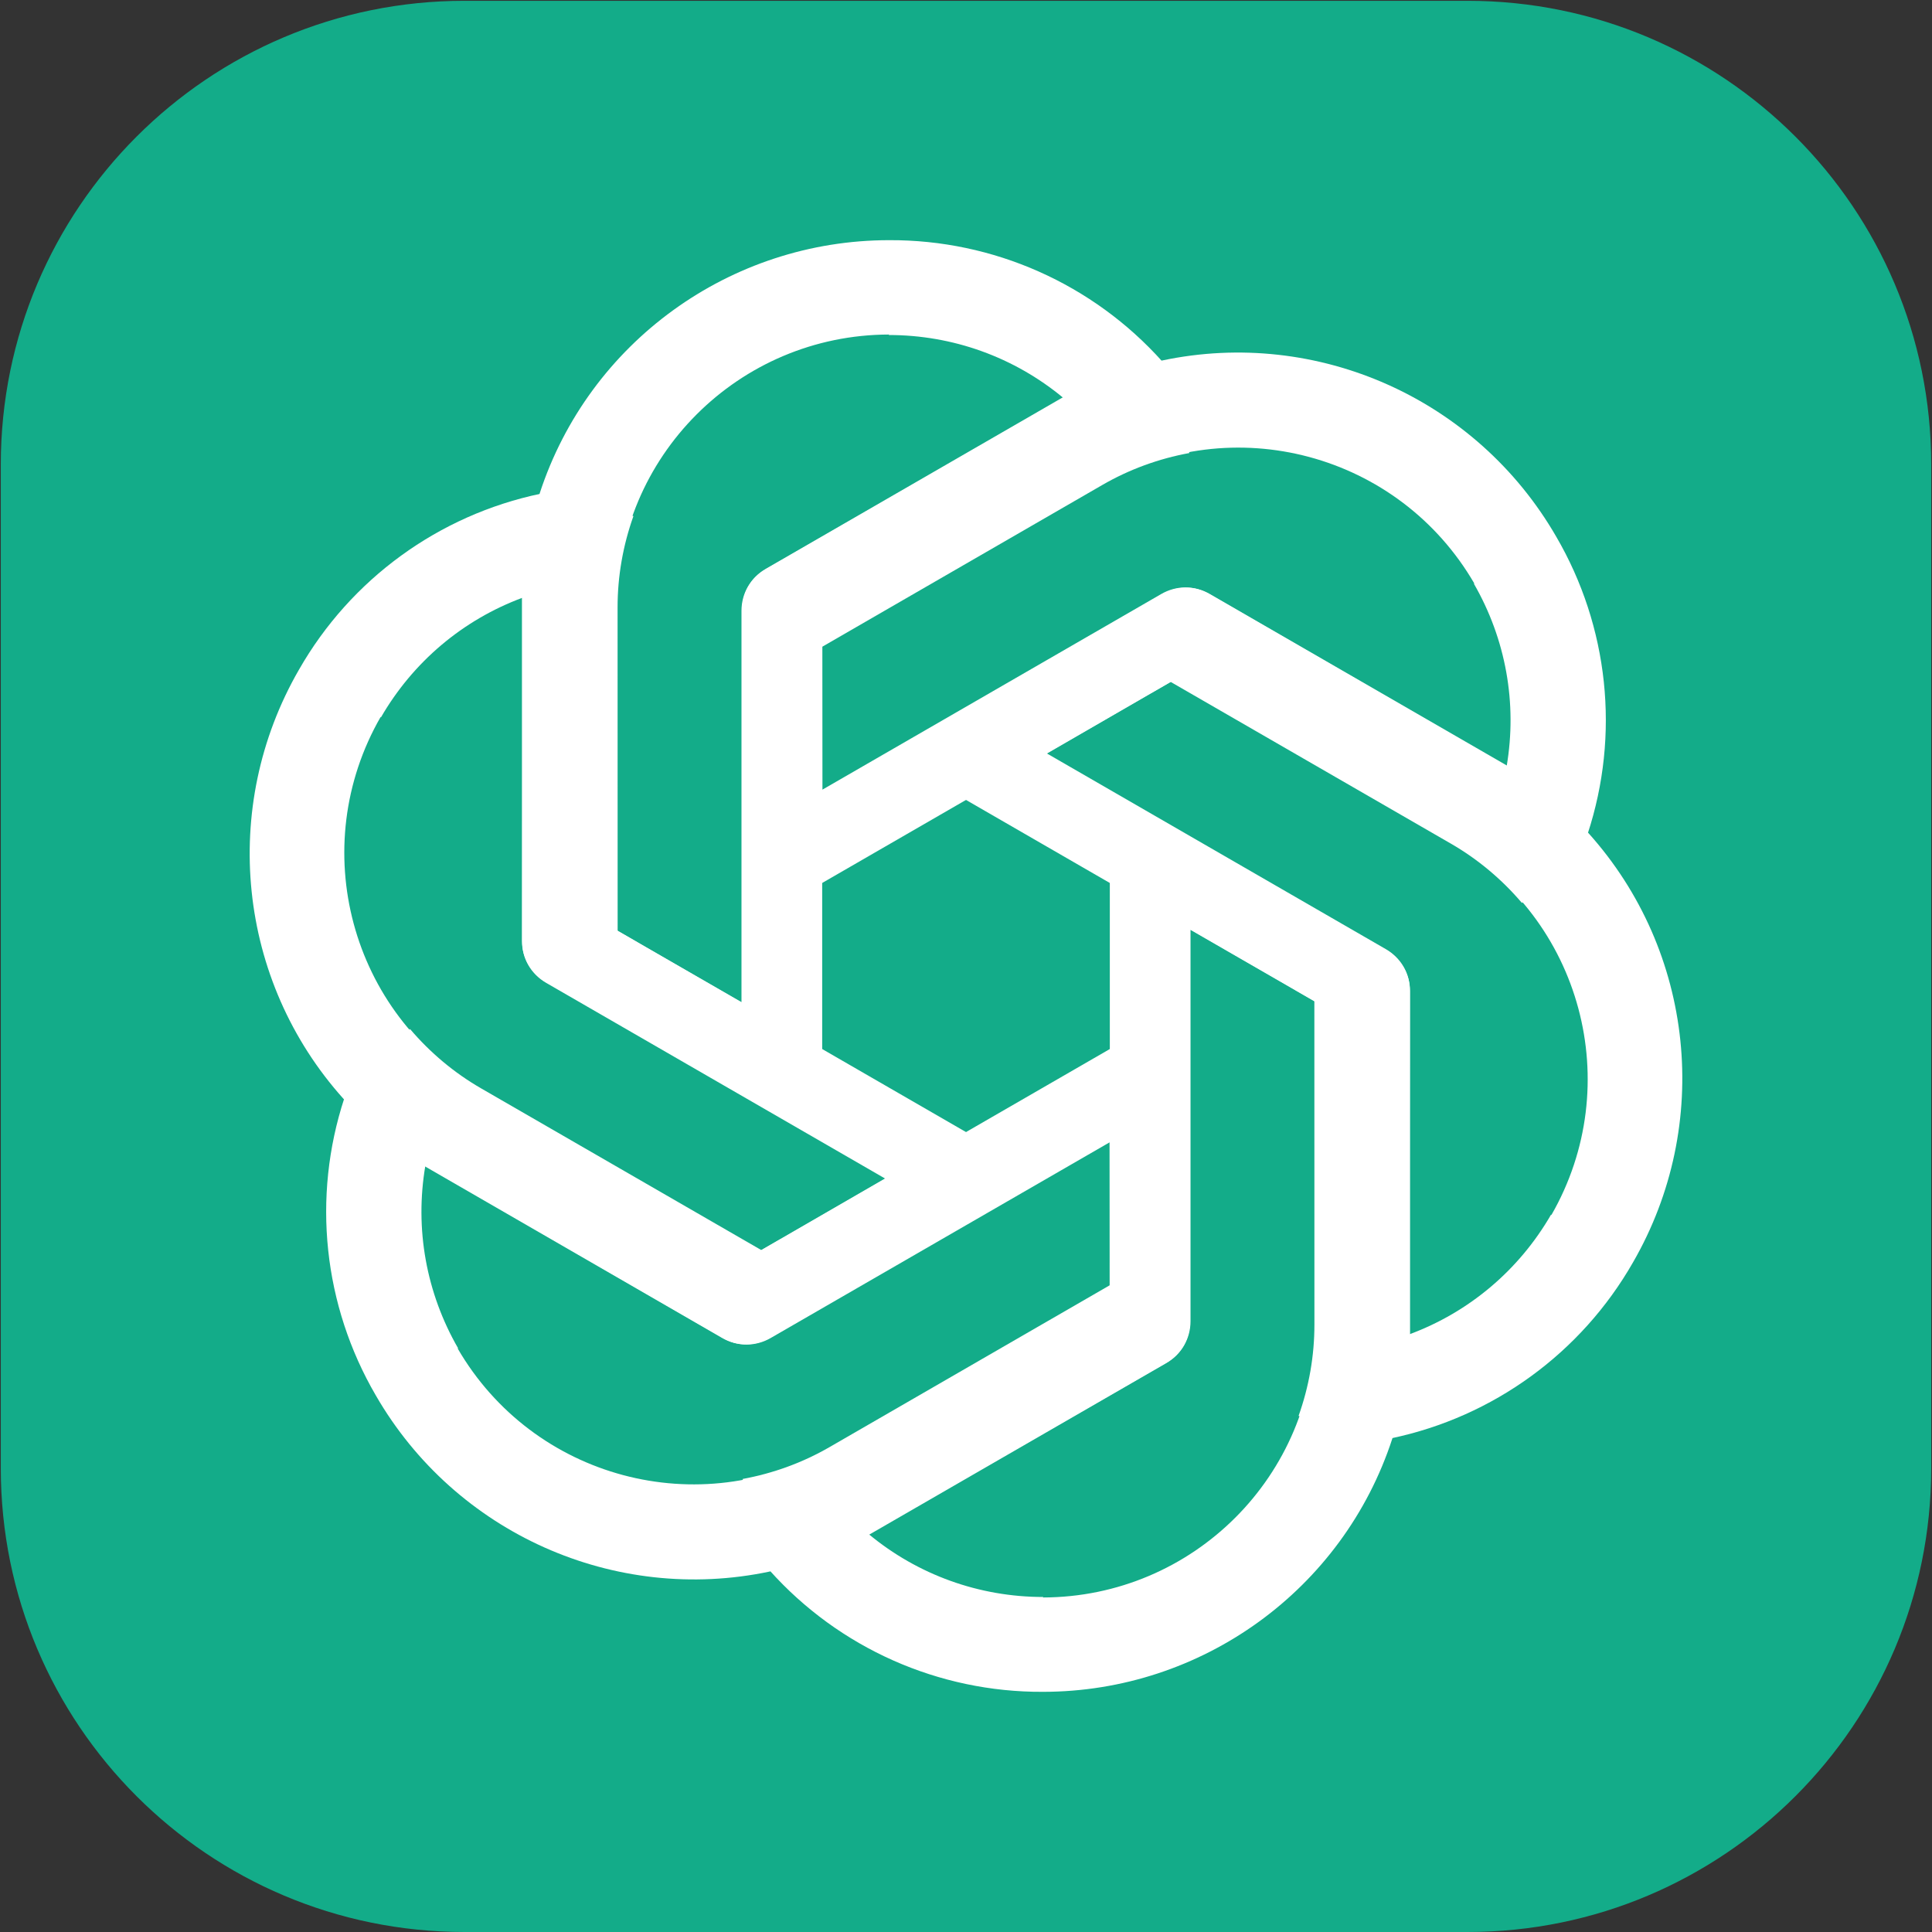
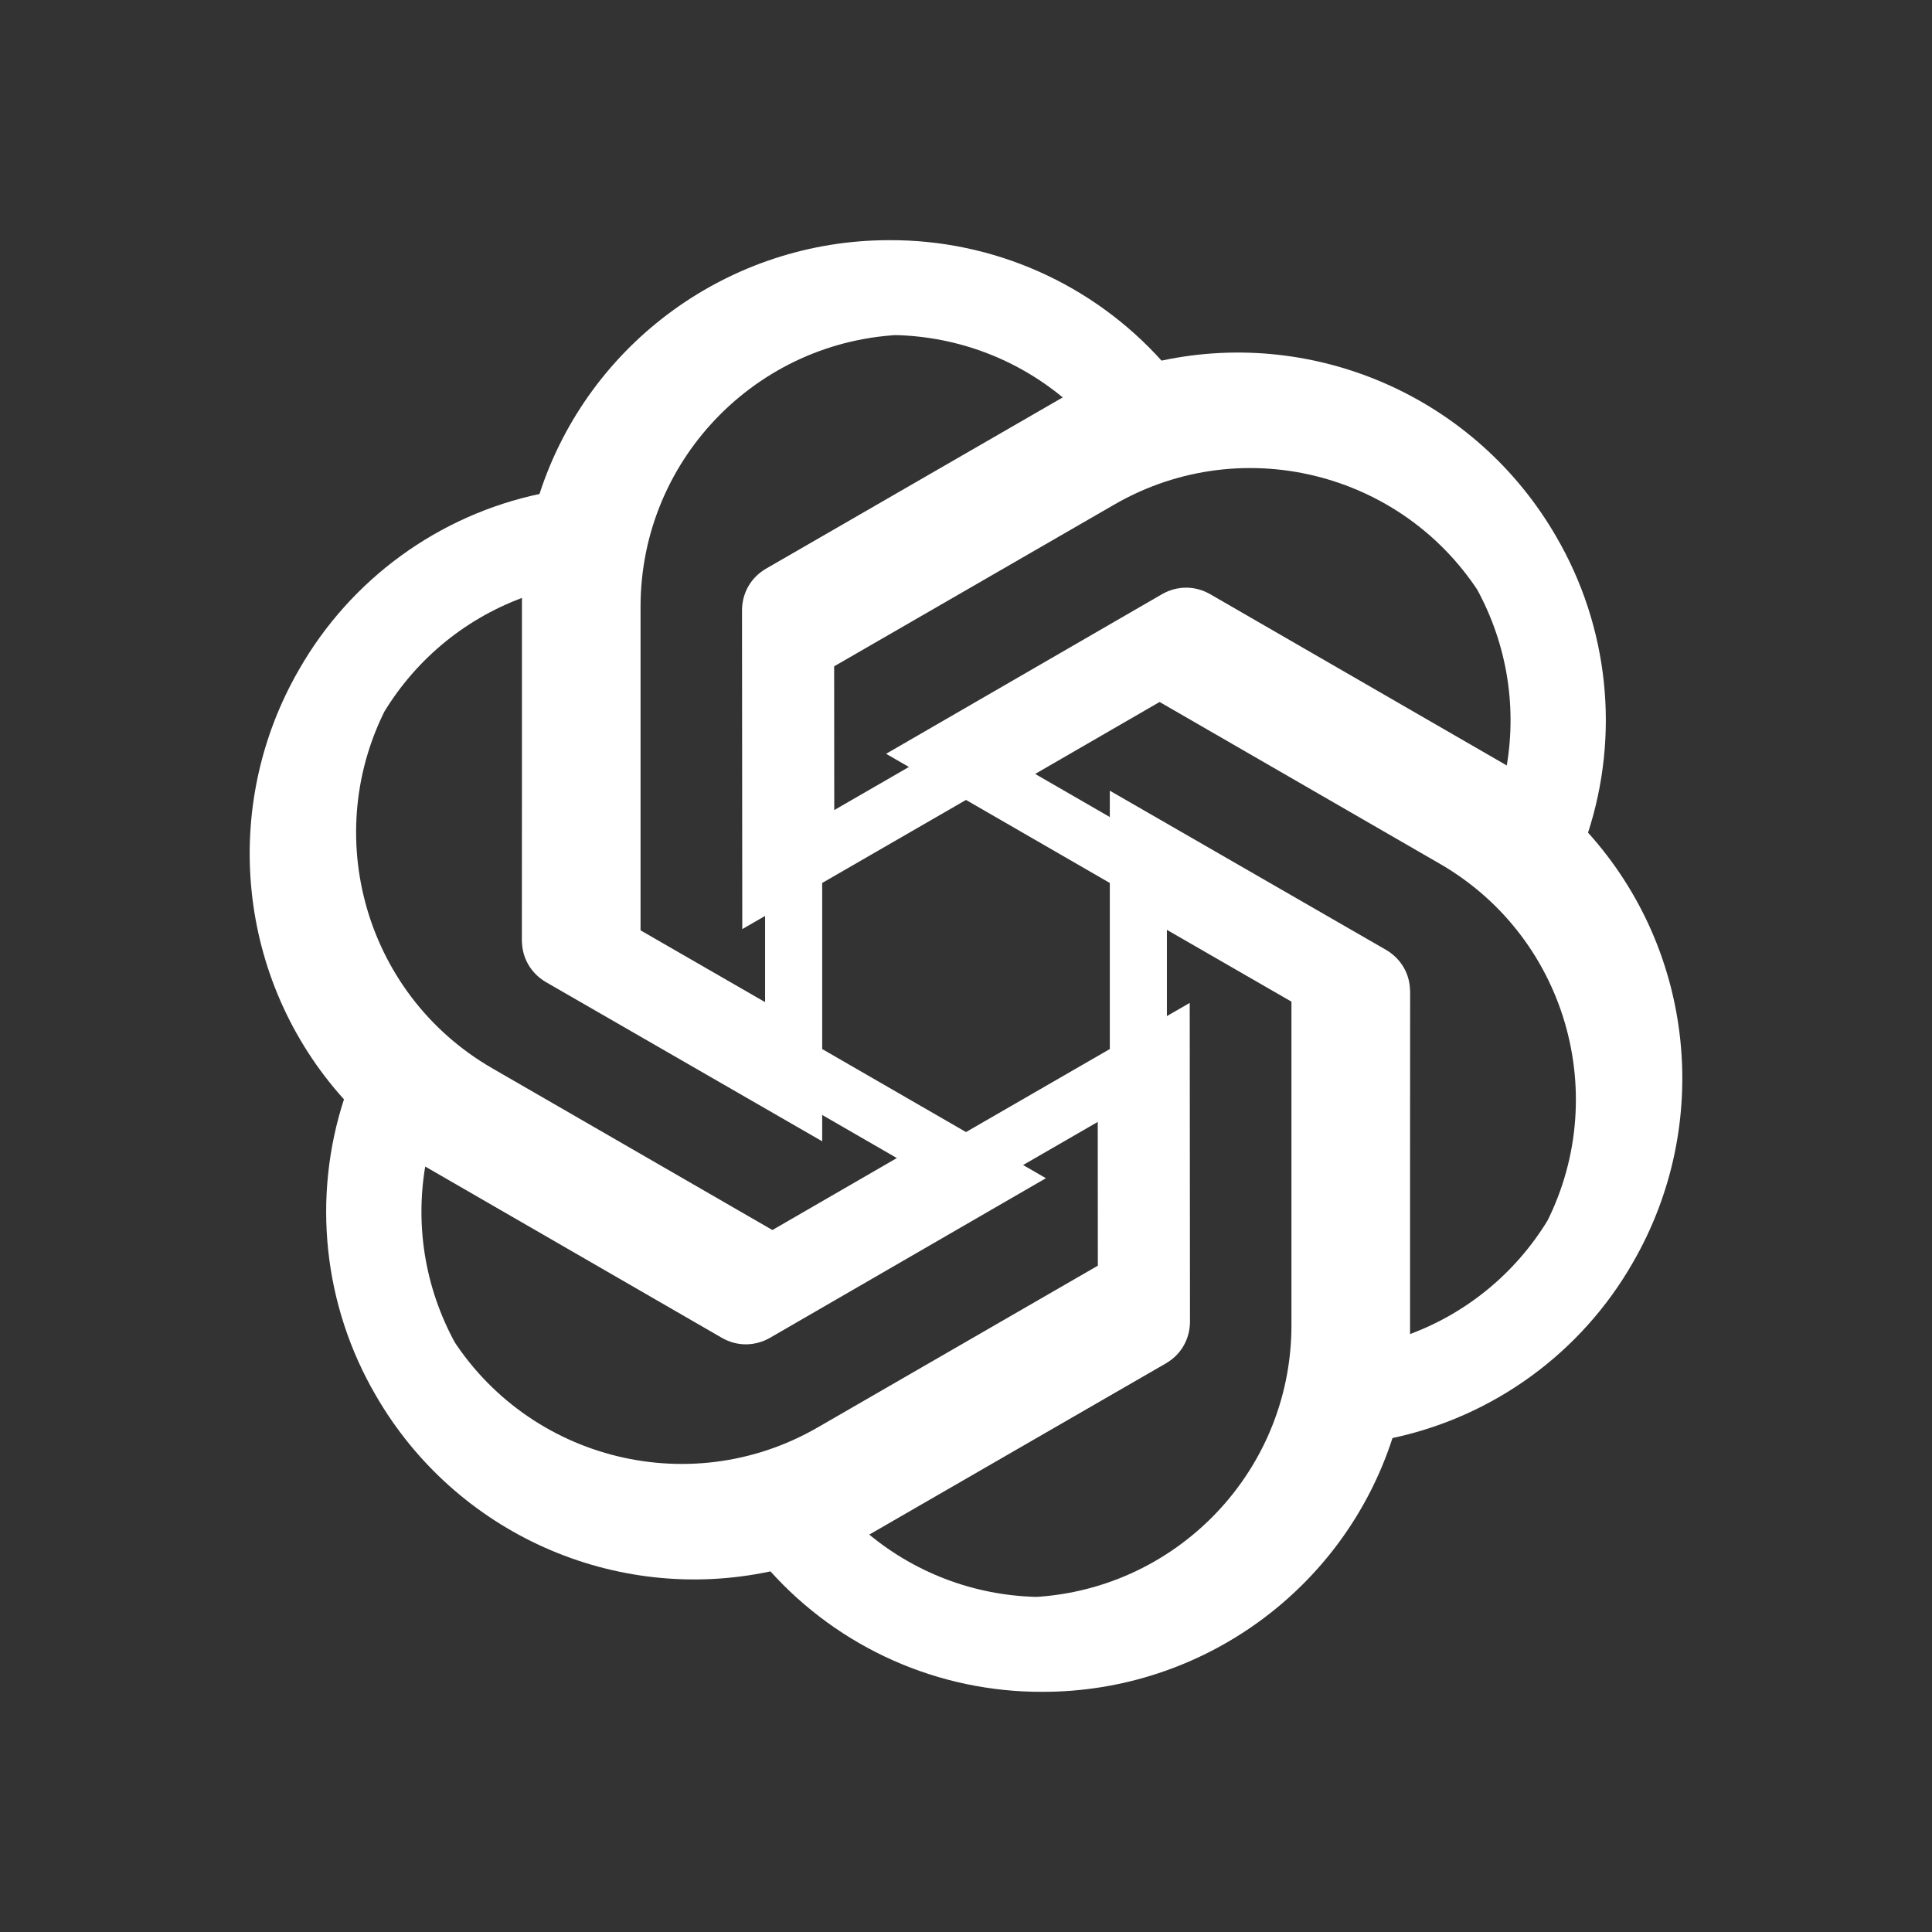
<svg xmlns="http://www.w3.org/2000/svg" xmlns:xlink="http://www.w3.org/1999/xlink" viewBox="0 0 2406 2406">
  <rect x="0" y="0" width="2406" height="2406" fill="#333333" stroke="none" />
-   <path d="M1 578.4C1 259.5 259.5 1 578.4 1h1249.1c319 0 577.5 258.5 577.5 577.4V1828.6c0 318.9-258.5 577.4-577.4 577.4H578.4C259.5 2406 1 2147.5 1 1828.6V578.4z" fill="#13ac89" />
-   <path id="a" d="M1107.3 299.1c-197.999 0-373.9 127.3-435.2 315.3L650 743.5v427.9c0 21.4 11 40.4 29.4 51.4l344.5 198.515V833.3h.1v-27.9L1372.7 604c33.715-19.52 70.44-32.857 108.47-39.828L1447.6 450.3C1361 353.5 1237.1 298.5 1107.3 299.1zm0 117.5-.6.6c79.699 0 156.3 27.5 217.6 78.4-2.5 1.2-7.4 4.3-11 6.1L952.8 709.3c-18.4 10.4-29.4 30-29.4 51.4V1248l-155.1-89.4V755.8c-.1-187.099 151.601-338.9 339-339.2z" fill="#fff" />
+   <path id="a" d="M1107.3 299.1c-197.999 0-373.9 127.3-435.2 315.3L650 743.5v427.9c0 21.4 11 40.4 29.4 51.4l344.5 198.515V833.3h.1v-27.9L1372.7 604c33.715-19.52 70.44-32.857 108.47-39.828L1447.6 450.3C1361 353.5 1237.1 298.5 1107.3 299.1zm0 117.5-.6.6c79.699 0 156.3 27.5 217.6 78.4-2.5 1.2-7.4 4.3-11 6.1L952.8 709.3V1248l-155.1-89.4V755.8c-.1-187.099 151.601-338.9 339-339.2z" fill="#fff" />
  <use xlink:href="#a" transform="rotate(60 1203 1203)" />
  <use xlink:href="#a" transform="rotate(120 1203 1203)" />
  <use xlink:href="#a" transform="rotate(180 1203 1203)" />
  <use xlink:href="#a" transform="rotate(240 1203 1203)" />
  <use xlink:href="#a" transform="rotate(300 1203 1203)" />
</svg>